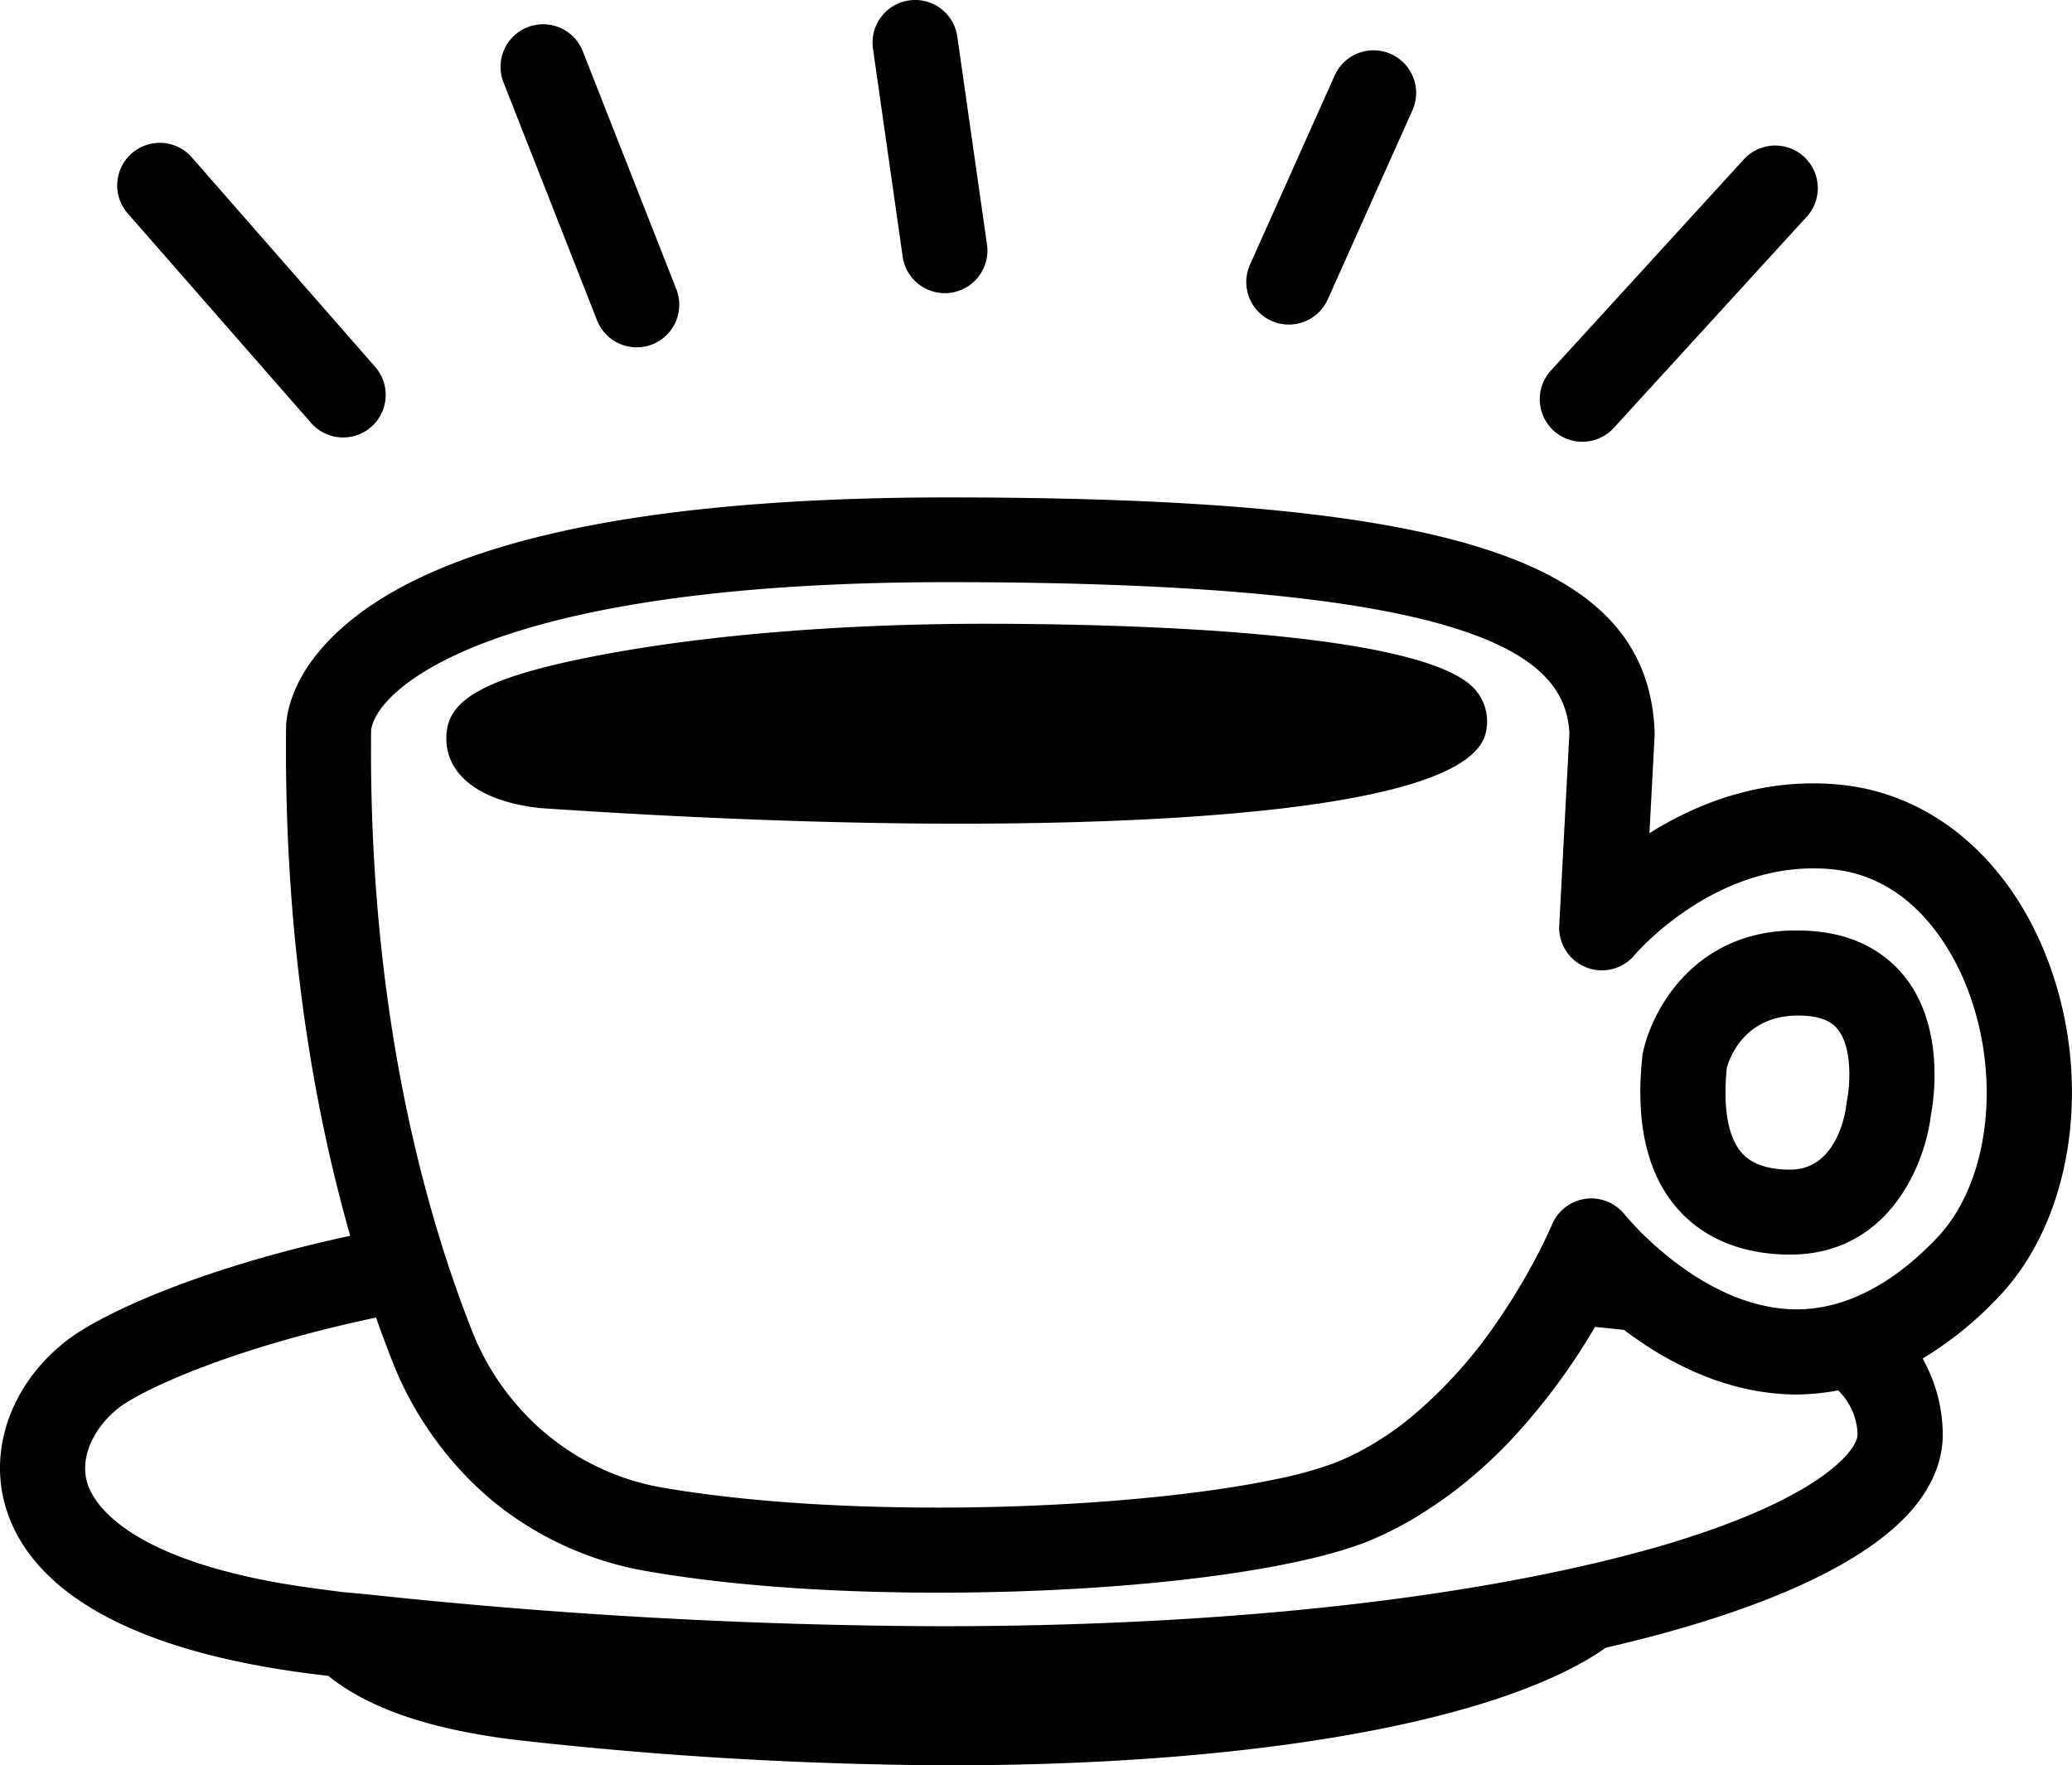
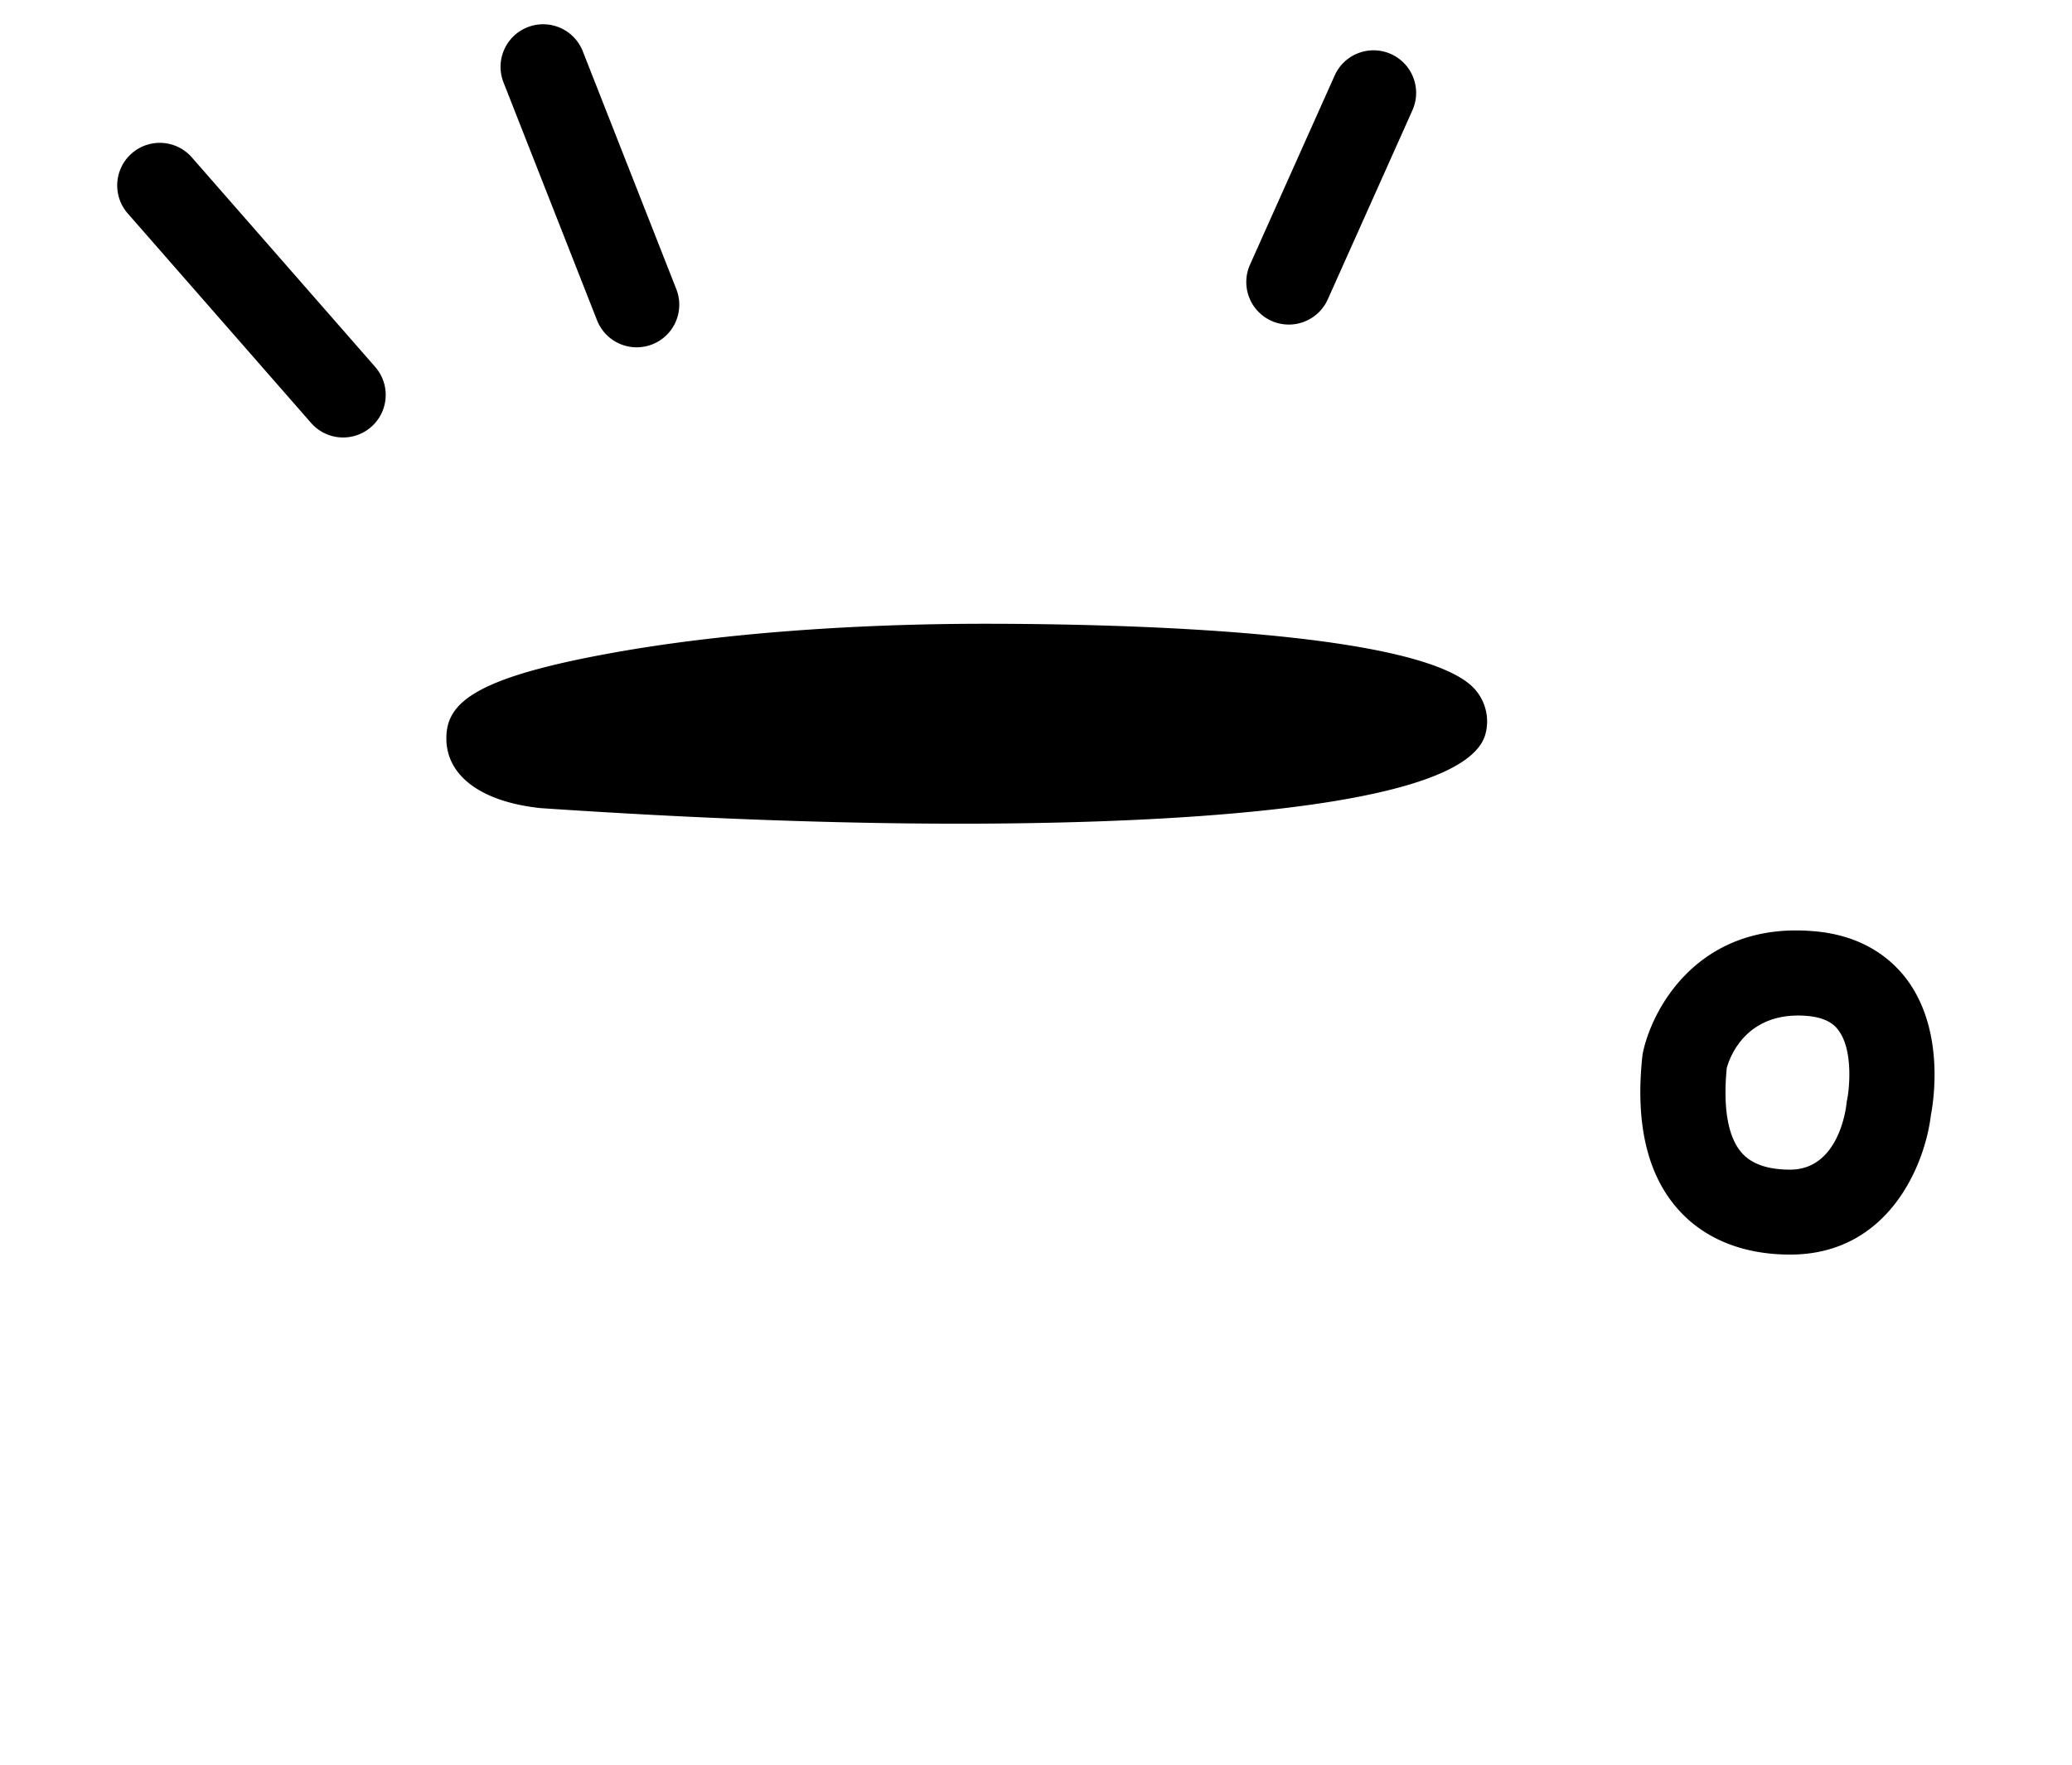
<svg xmlns="http://www.w3.org/2000/svg" viewBox="0 0 499.76 425.87">
  <g class="dark" stroke="black" fill="black" style="stroke-width: 0;">
-     <path d="M494,231.86c-9.26-24.56-28.07-40.48-50.35-42.57C425,187.5,409.16,193.87,397.84,201l1.25-23.57c0-.32,0-.65,0-1C397.36,135.26,351.18,120,228.69,120c-76.4,0-126.45,11.41-148.78,33.91C69.43,164.42,69,173.92,69,175.52c-.53,51.11,6.77,92.11,15.47,122.6-38,8.25-60.42,19.27-68,25C3.24,333.13-2.75,348.79,1.2,363c4.25,15.37,21.29,34.94,78,41.29,8.5,6.94,22.9,13,47.09,15.66A960.4,960.4,0,0,0,229,425.87c74.34,0,133.22-10.74,158.31-28.36,34.66-8,60.15-18.83,72.46-31.74,7.7-8.07,9-15.68,8.8-20.64a37.65,37.65,0,0,0-4.84-17.39,86.73,86.73,0,0,0,18.56-15.11C500,293.85,504.85,260.65,494,231.86Zm-46,114.25c.06,1.3-1.12,3.36-3.16,5.5-7,7.31-22,14.82-44.38,21.38-3.12.91-6.46,1.79-9.87,2.66-3.79,1-7.79,1.91-11.94,2.82-37.15,8.17-88.22,13.85-152,13.85A1340.75,1340.75,0,0,1,89,384.67c-2.25-.23-4.43-.4-6.68-.64-1.51-.17-2.85-.37-4.28-.55-3.67-.47-7.13-1-10.35-1.54-38.58-6.76-45.51-20.1-46.7-24.39-1.92-6.92,2.57-14.06,7.87-18.08,5.12-3.87,25.62-13.94,61.84-21.62,1.42,4,2.85,7.85,4.24,11.35a82.85,82.85,0,0,0,9,16.59A81.87,81.87,0,0,0,119,362.23,79.81,79.81,0,0,0,155.81,379c19.51,3.42,43.89,5.22,70.51,5.22,43.49,0,83.95-4.77,103.06-12.16a83.83,83.83,0,0,0,15.36-8.11A99.6,99.6,0,0,0,355.37,356a115.63,115.63,0,0,0,8.7-8.22,153,153,0,0,0,20.64-27.67c2.38.24,4.72.47,7,.72,10.23,7.75,24.75,15.59,41.86,15.59a57.17,57.17,0,0,0,9.79-1A15.52,15.52,0,0,1,448.05,346.11Zm-14.52-30.23c-13.92,0-26.08-8.22-33.6-14.8a73.16,73.16,0,0,1-8-8.06,10.28,10.28,0,0,0-17.57,2.46c0,.07-.51,1.18-1.33,2.92-1.07,2.28-2.81,5.73-5.19,9.89-1.74,3-3.79,6.35-6.2,9.88a112.55,112.55,0,0,1-21,23.51,73.21,73.21,0,0,1-12.21,8.24,59.77,59.77,0,0,1-6.45,3,94.84,94.84,0,0,1-14.28,3.95c-19.85,4.16-50.41,6.83-81.37,6.83-25.44,0-48.6-1.7-67-4.91A59.61,59.61,0,0,1,124.72,339a61.38,61.38,0,0,1-10.67-17.42c-.94-2.37-1.9-4.93-2.87-7.56-1.14-3.13-2.29-6.42-3.42-9.9q-1.55-4.73-3.05-9.9c-8.47-29-15.71-68.56-15.2-118.09,1.29-9.93,28.79-35.69,139.18-35.69,129.63,0,148.8,18.3,149.85,36.37l-2.46,46.5a10.29,10.29,0,0,0,18.14,7.13c.18-.23,19.79-23.33,47.52-20.75,20.56,1.94,29.95,21.19,33,29.37,8.05,21.37,4.93,46.36-7.43,59.44-6.48,6.86-13.14,11.65-19.91,14.45A36.44,36.44,0,0,1,433.53,315.88Z" />
    <path d="M437.59,224.66c-27.71-2.45-39,18.44-41.3,29.16a7.69,7.69,0,0,0-.17,1.07c-1.72,16.2,1.23,28.66,8.76,37,6.34,7.05,15.64,10.77,26.9,10.77,23.75,0,32.52-21.67,33.94-33.6.72-3.75,3.28-20.51-5.76-32.72C456.42,231.6,449.67,225.68,437.59,224.66Zm7.92,40.7a8.26,8.26,0,0,0-.17,1.11c-.07.64-1.76,15.7-13.56,15.7-5.34,0-9.25-1.33-11.62-4-3.35-3.72-4.62-10.8-3.67-20.51.65-2.42,4.57-13.78,19.35-12.58,4.79.41,6.62,2.16,7.57,3.44C447,253.3,446.09,262.54,445.51,265.36Z" />
    <path d="M237.53,150.48c-32.63,0-64.33,2.45-89.26,6.92-34,6.07-40.61,12.19-40.61,20.73,0,9,8.33,15.28,22.68,16.82,36.95,2.5,71,3.76,101.08,3.76,45,0,121.39-2.8,126.82-21.47a11.69,11.69,0,0,0-2-10.35C345.15,152.08,269.52,150.48,237.53,150.48Z" />
    <path d="M144,77.26a10.27,10.27,0,0,0,19.13-7.49L140.57,12.38a10.27,10.27,0,0,0-19.13,7.49Z" />
    <path d="M75.1,102.11A10.27,10.27,0,0,0,90.57,88.6L46.35,38.06A10.27,10.27,0,1,0,30.88,51.57Z" />
    <path d="M306.68,77.41a10.29,10.29,0,0,0,13.57-5.18l20.42-45.62a10.27,10.27,0,0,0-18.75-8.4L301.5,63.84A10.26,10.26,0,0,0,306.68,77.41Z" />
-     <path d="M381.66,106.57a10.25,10.25,0,0,0,7.58-3.34l46.68-51.1a10.27,10.27,0,0,0-15.17-13.84l-46.68,51.1a10.26,10.26,0,0,0,7.59,17.18Z" />
-     <path d="M217.72,61.9A10.27,10.27,0,0,0,238.06,59L230.9,8.82a10.27,10.27,0,0,0-20.34,2.9Z" />
  </g>
</svg>